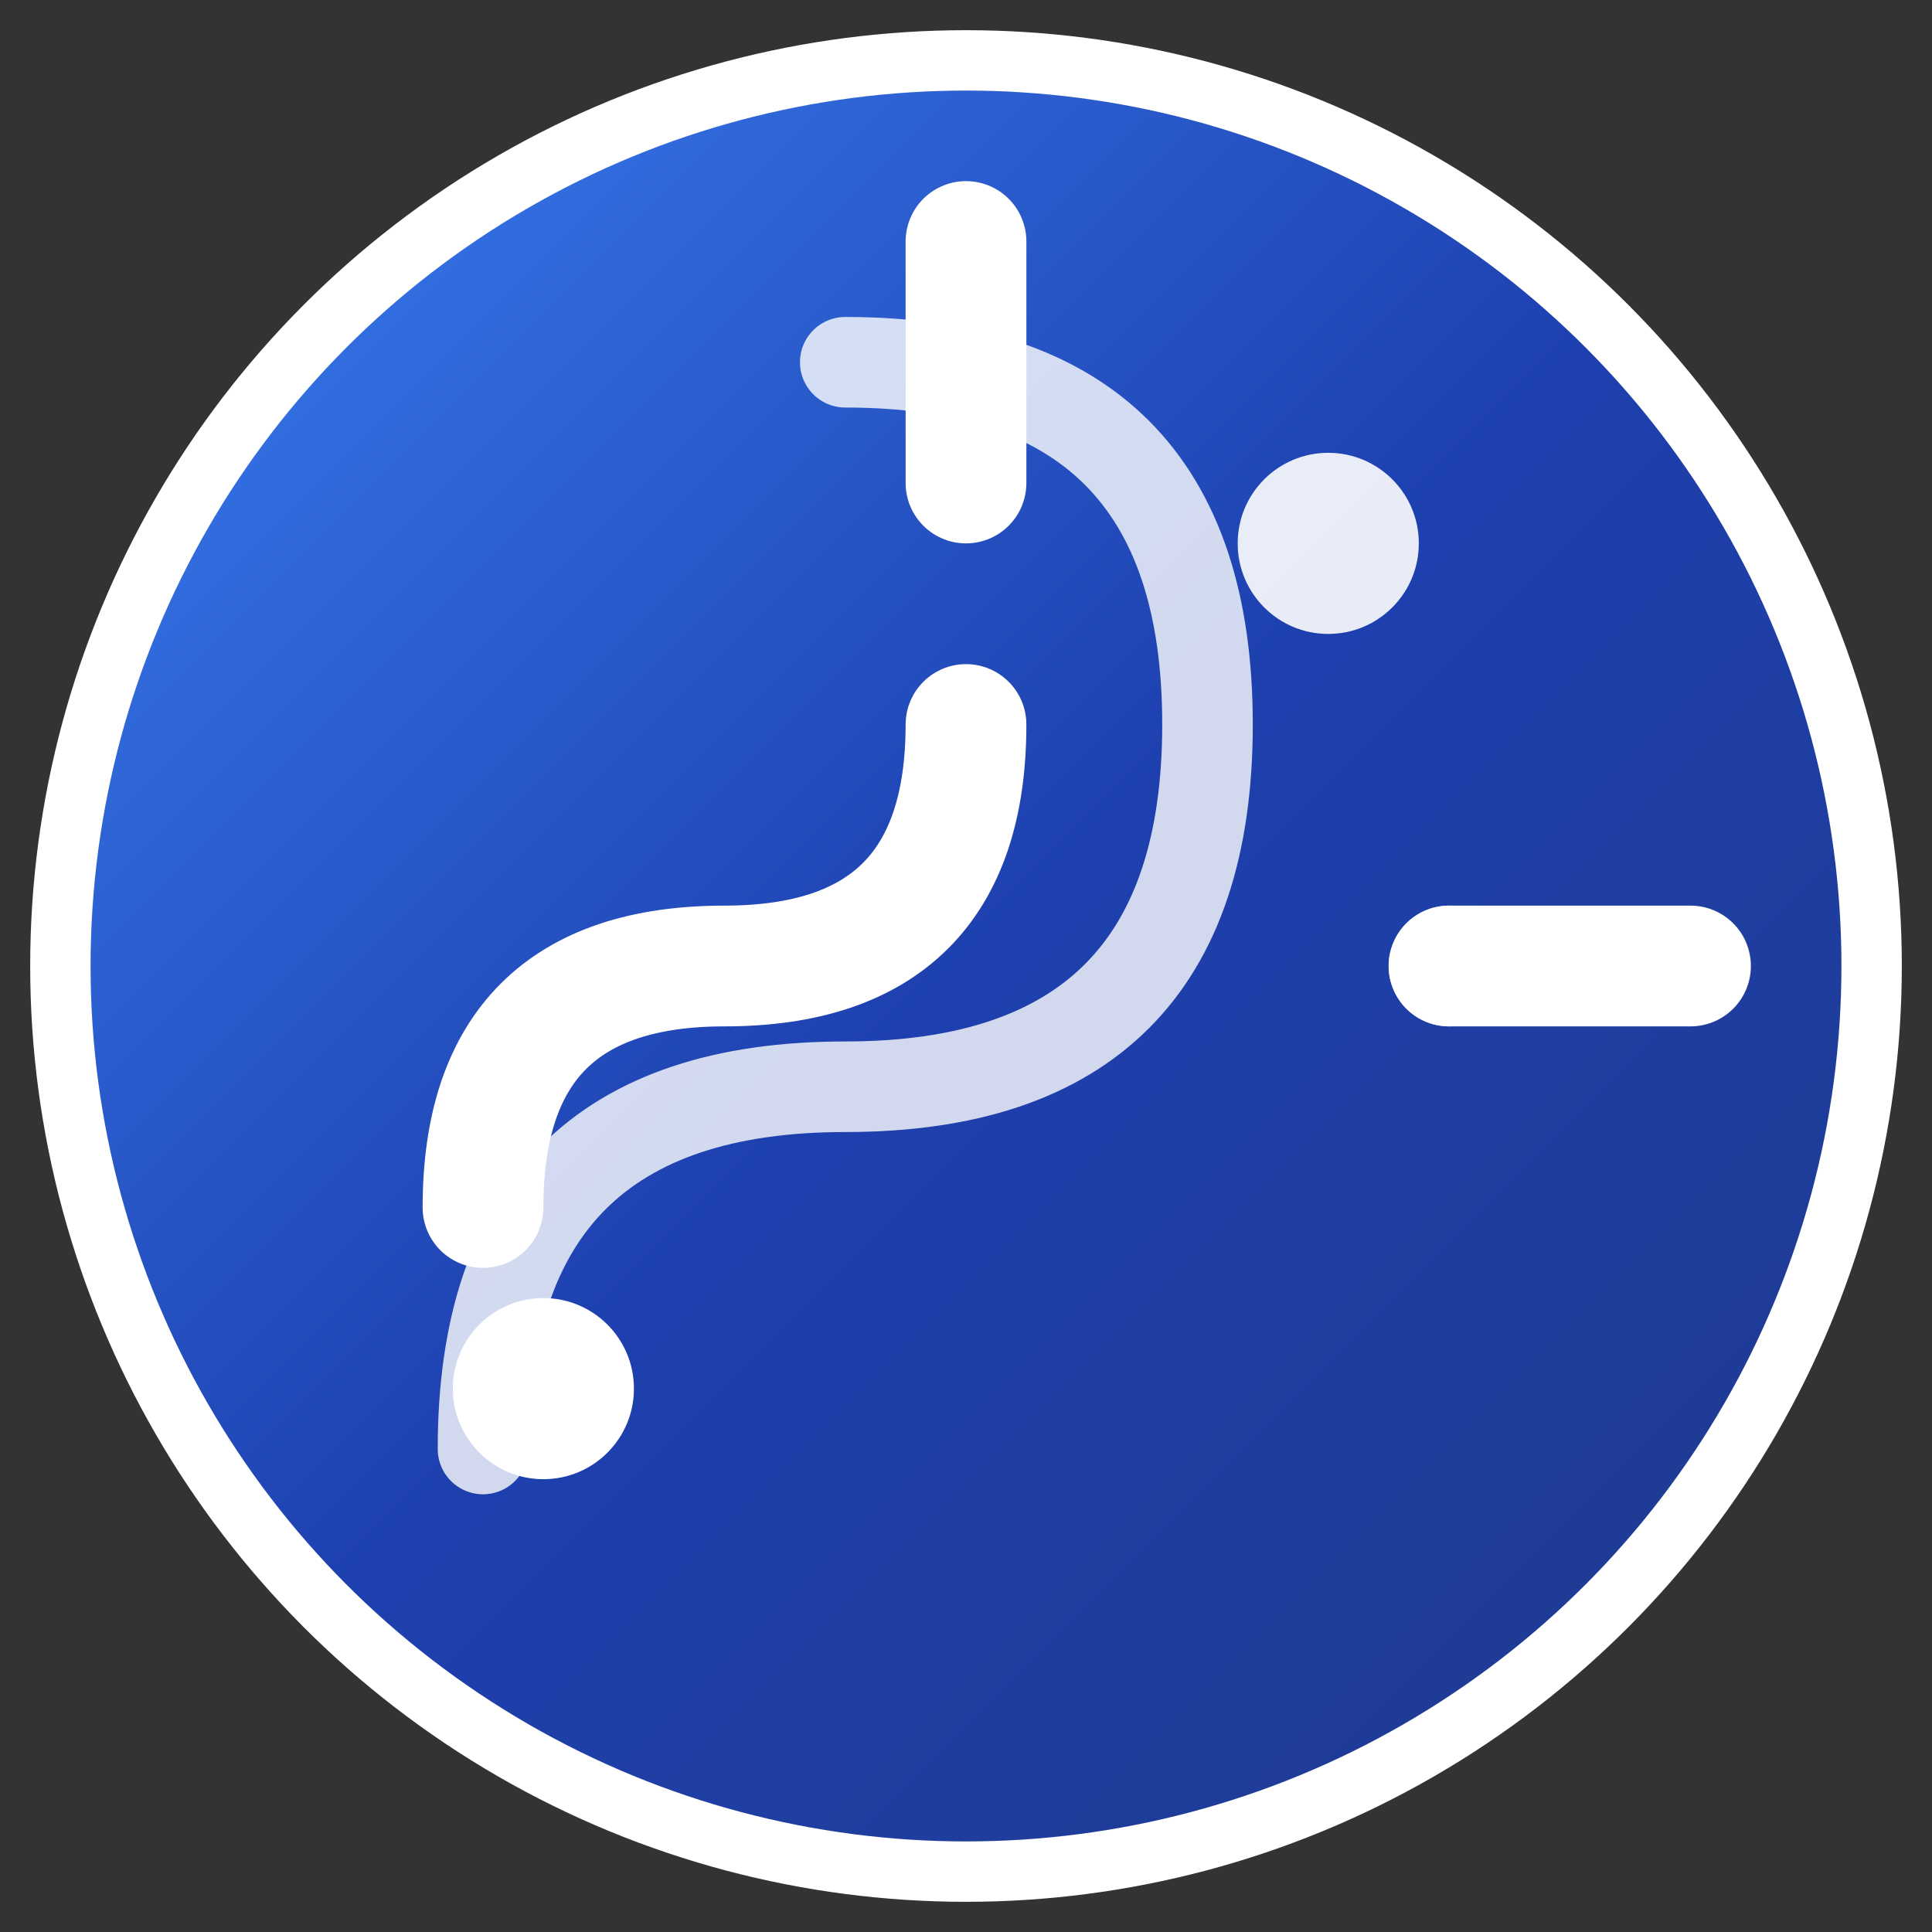
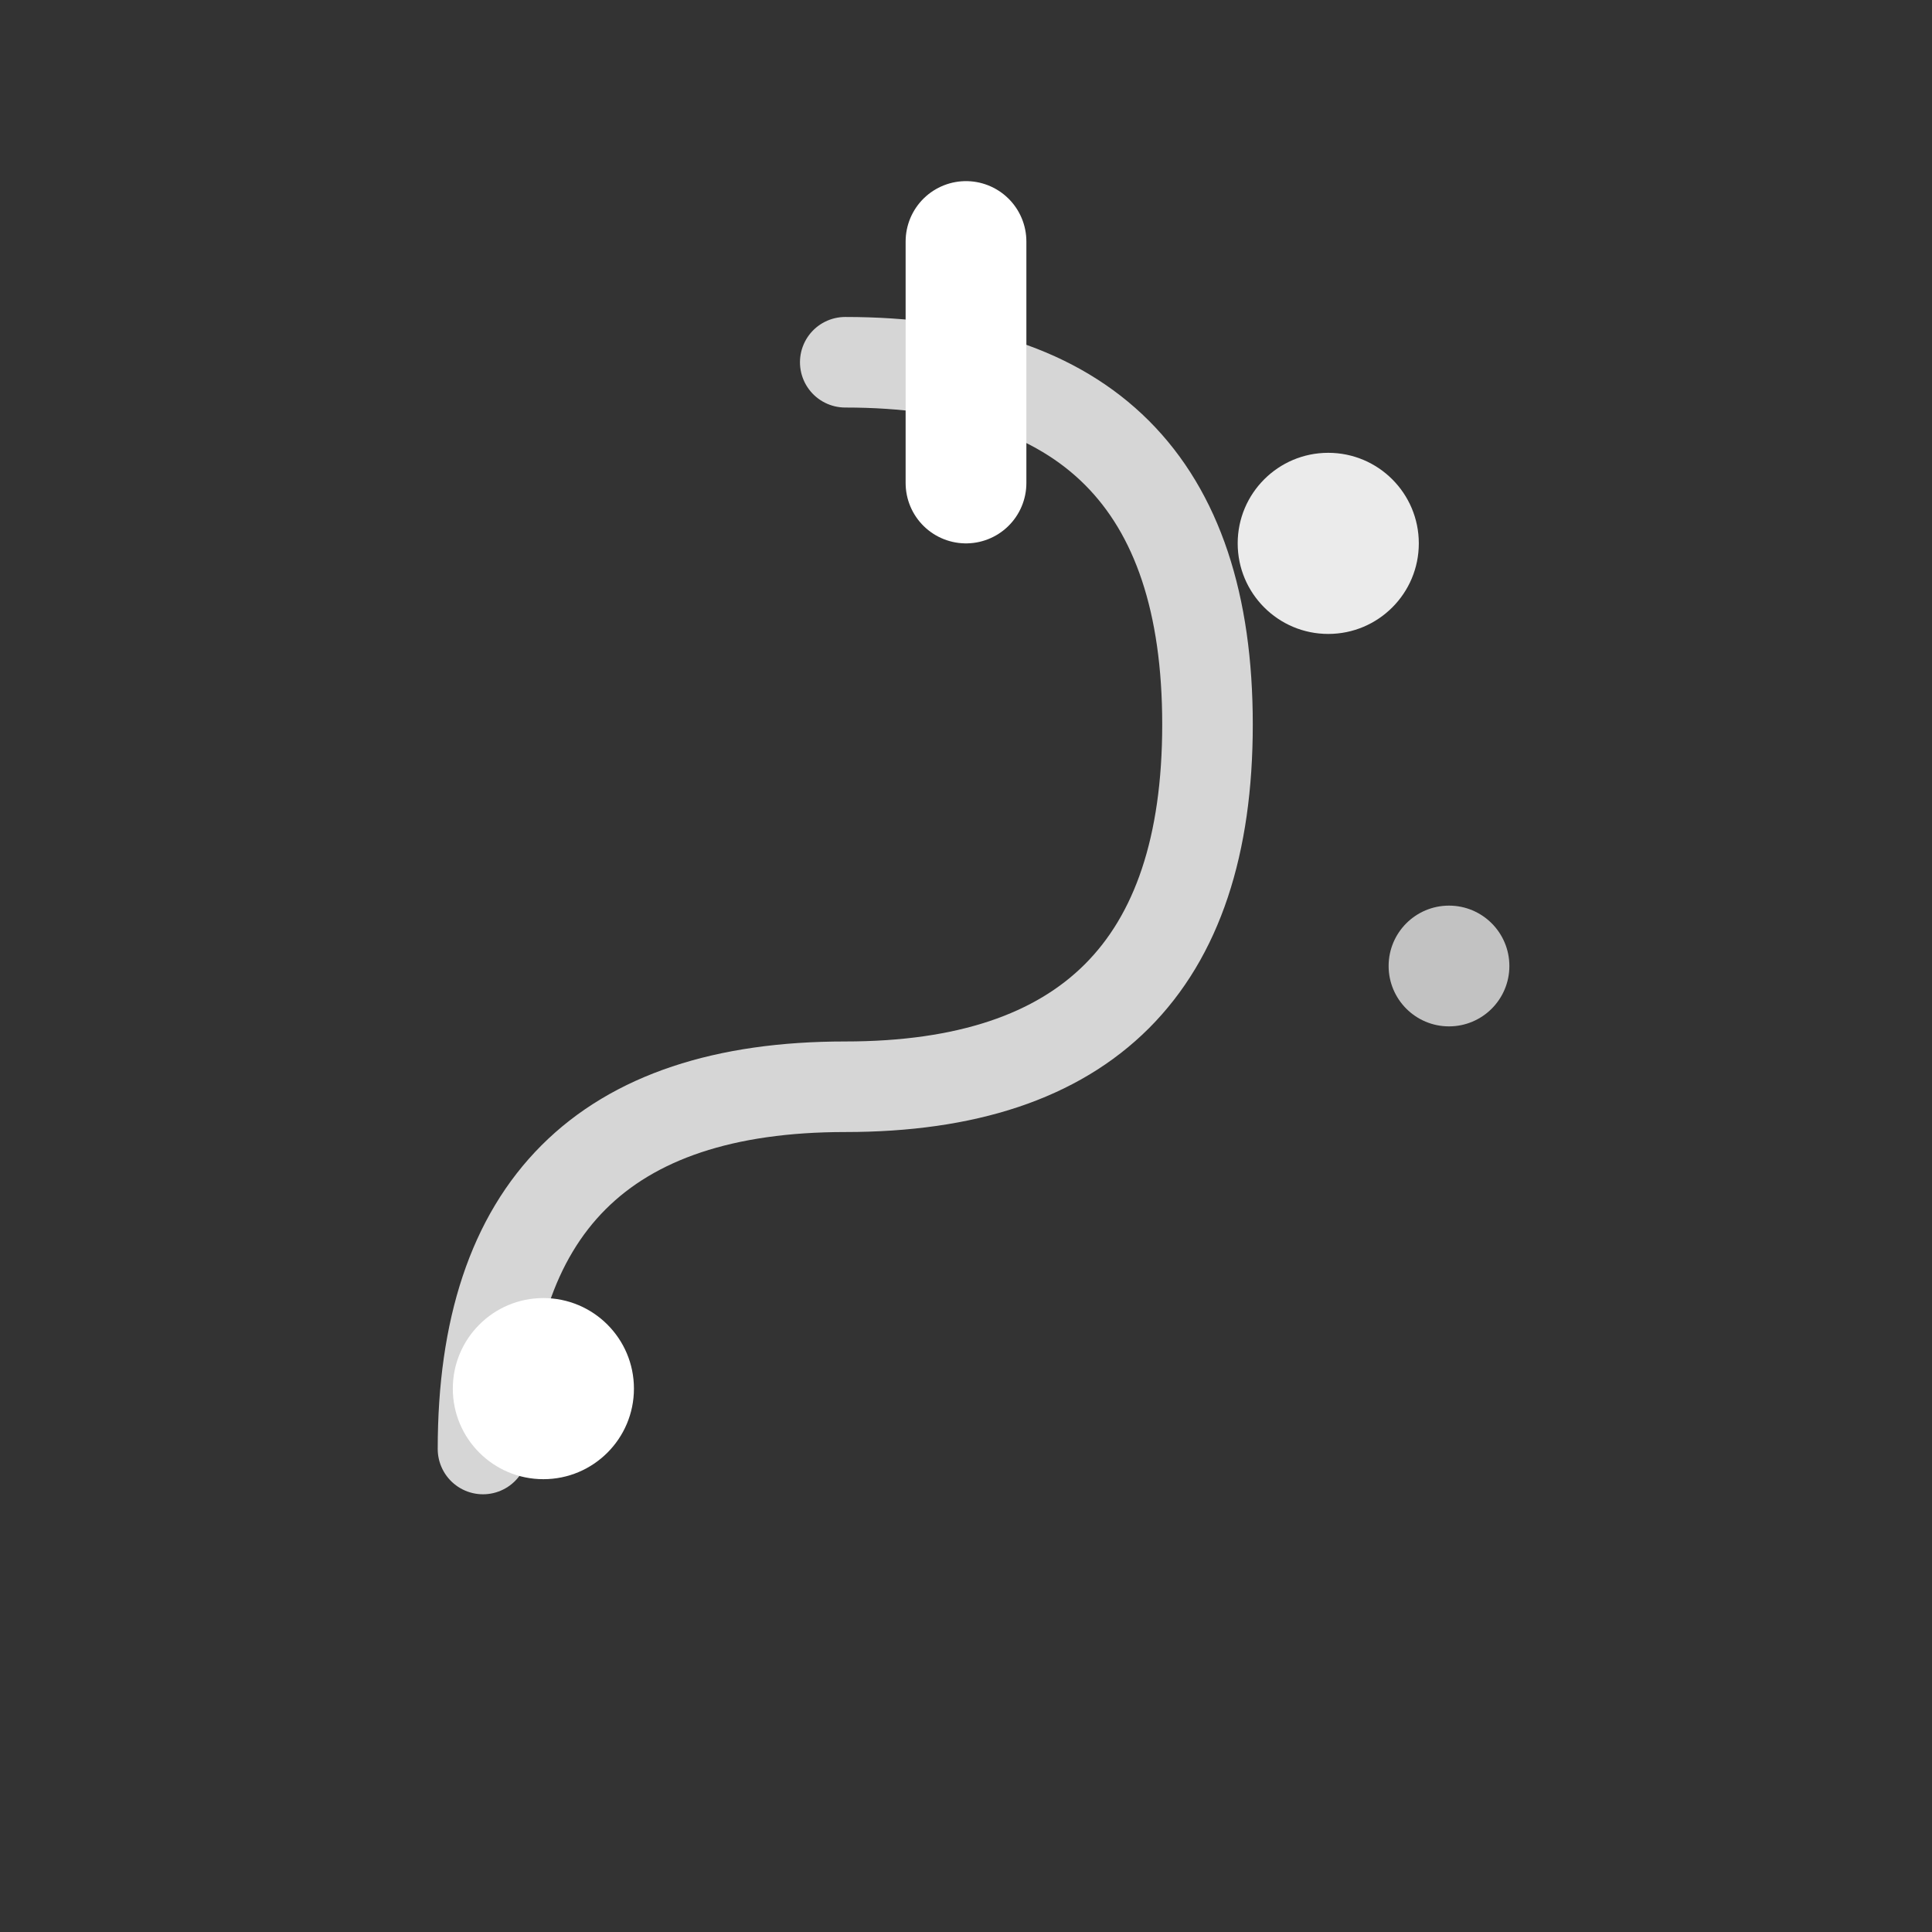
<svg xmlns="http://www.w3.org/2000/svg" viewBox="0 0 32 32" fill="none">
  <rect x="0" y="0" width="32" height="32" fill="#333333" stroke="none" />
  <defs>
    <linearGradient id="gradient" x1="0%" y1="0%" x2="100%" y2="100%">
      <stop offset="0%" style="stop-color:#3B82F6;stop-opacity:1" />
      <stop offset="50%" style="stop-color:#1E40AF;stop-opacity:1" />
      <stop offset="100%" style="stop-color:#1E3A8A;stop-opacity:1" />
    </linearGradient>
  </defs>
-   <circle cx="16" cy="16" r="15" fill="url(#gradient)" stroke="#ffffff" stroke-width="1" />
-   <path d="M8 20 Q8 16 12 16 Q16 16 16 12" stroke="#ffffff" stroke-width="2" fill="none" stroke-linecap="round" />
  <path d="M8 24 Q8 18 14 18 Q20 18 20 12 Q20 6 14 6" stroke="#ffffff" stroke-width="1.5" fill="none" stroke-linecap="round" opacity="0.8" />
  <circle cx="9" cy="23" r="1.5" fill="#ffffff" />
  <circle cx="22" cy="9" r="1.5" fill="#ffffff" opacity="0.9" />
  <circle cx="24" cy="16" r="1" fill="#ffffff" opacity="0.7" />
  <line x1="16" y1="4" x2="16" y2="8" stroke="#ffffff" stroke-width="2" stroke-linecap="round" />
-   <line x1="28" y1="16" x2="24" y2="16" stroke="#ffffff" stroke-width="2" stroke-linecap="round" />
</svg>